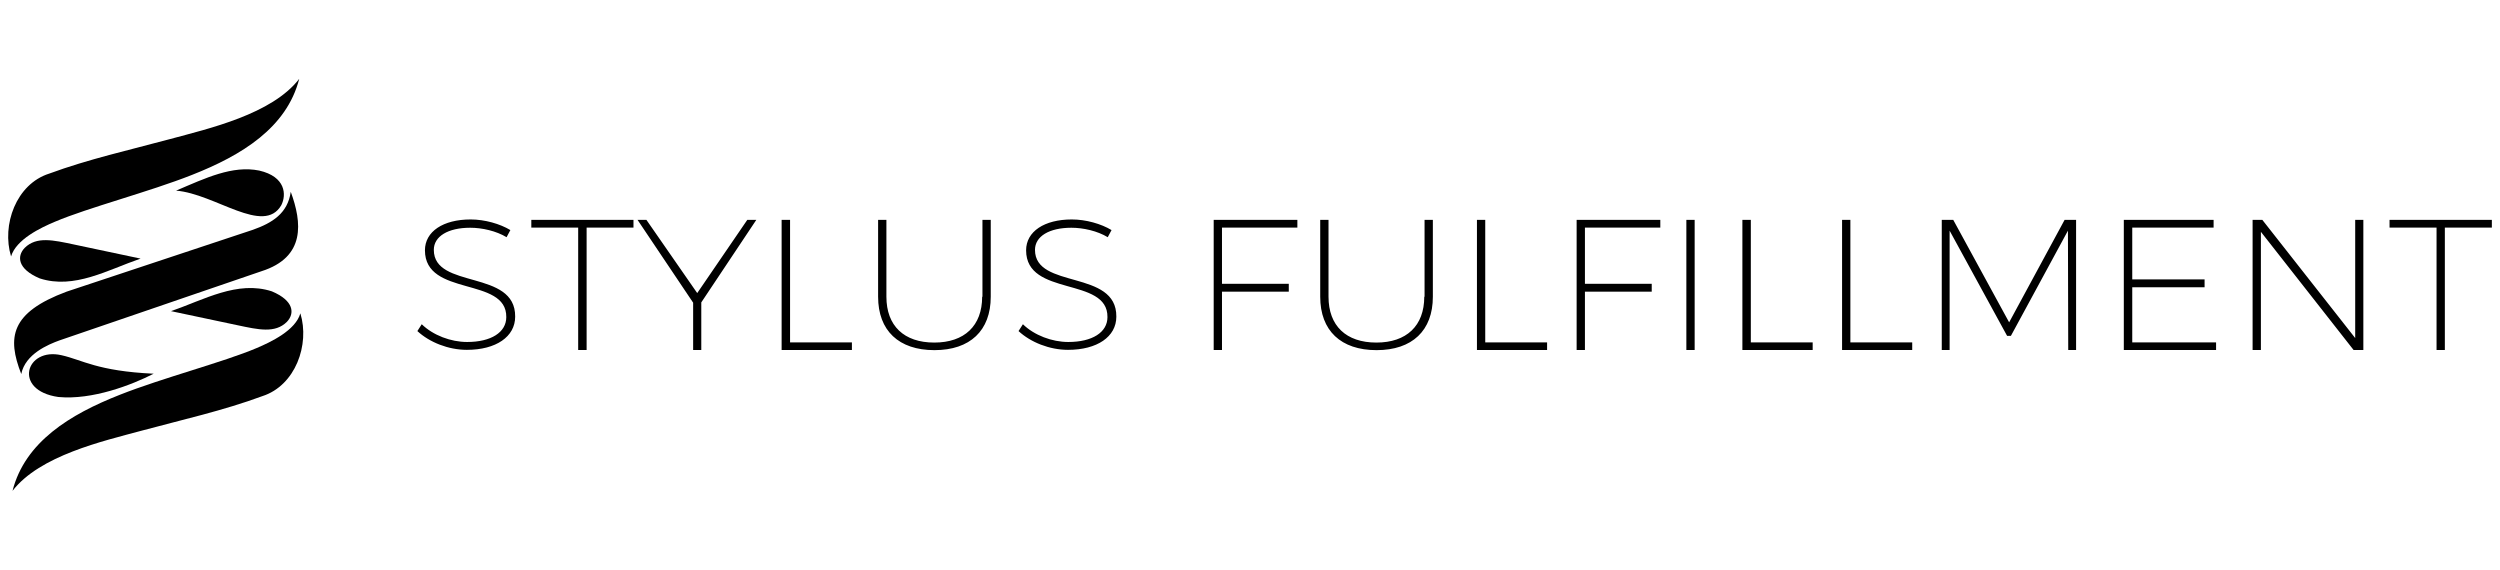
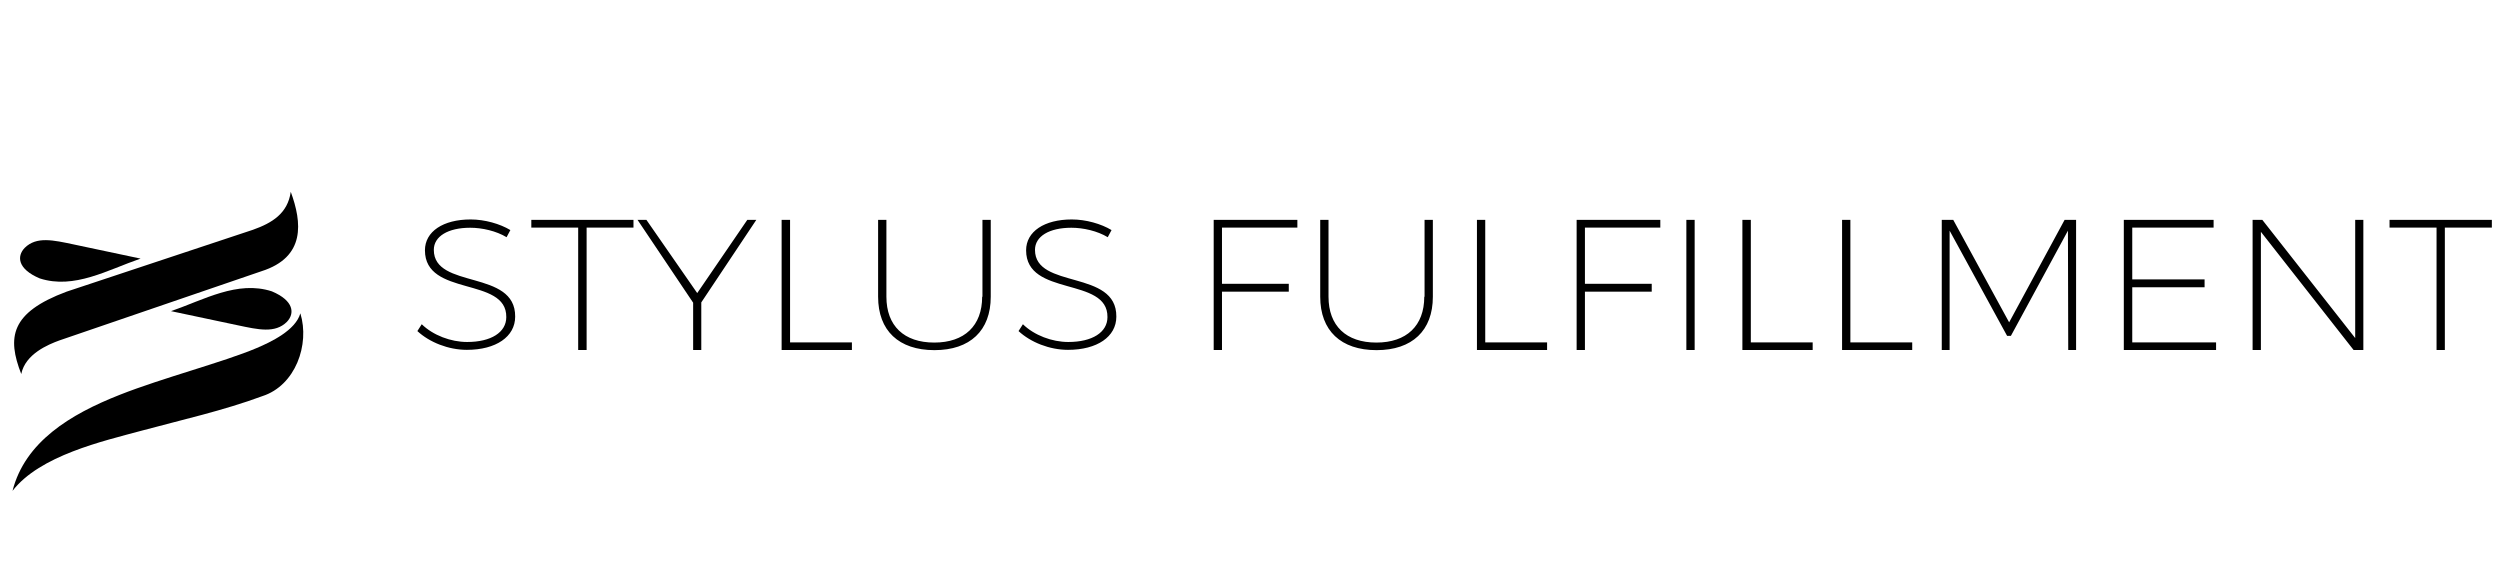
<svg xmlns="http://www.w3.org/2000/svg" viewBox="0 0 1717.9 391.5">
  <defs />
  <path d="M186.8 200.2c-23.7-7.7-46.8 5.9-69.3 13.6l45.8 9.7c14.2 3 25.7 5.7 33.8-2.3 5.6-5.8 4.9-14.6-10.3-21z" />
  <path d="M176.3 239.2c-22.6 9.6-64.7 20.5-94 32.1-34.3 13.5-65.1 32.4-73.7 66 18.8-24.3 61.9-34.1 88.9-41.4 27.4-7.4 56.1-13.8 82.8-23.7 22.7-7.3 32.7-35.4 26.1-56.9-3.3 11.7-20.2 19.7-30.1 23.9zM96.6 177.7L50.8 168c-14.2-3-25.7-5.7-33.8 2.3-5.6 5.8-4.9 14.6 10.3 21 23.7 7.7 46.8-5.9 69.3-13.6z" />
-   <path d="M37.9 152.3c22.6-9.6 64.7-20.5 94-32.1 34.3-13.5 65.1-32.4 73.7-66-18.8 24.3-61.9 34.1-88.9 41.4-27.4 7.4-56.1 13.8-82.9 23.7-22.7 7.2-32.8 35.3-26.2 56.9 3.5-11.7 20.3-19.7 30.3-23.9zM193.3 141c3.6-7.1 3.1-19.6-15.2-23.8-18.4-3.7-36.7 5.1-57.1 13.8 26.9 2.2 60.2 30.9 72.3 10zM40.1 272.8c23.3 2.2 50.5-8.3 65.5-16-38.8-1.8-49-9.5-63.3-12.7-24.6-5.7-33.8 24.2-2.2 28.7z" />
  <path d="M199.8 131.8c-2.1 14.9-12.8 21.4-26 26.1l-128 42.5c-38.7 14.4-41 31.5-31.2 56.6 2.8-13.8 18.6-20.3 26.3-23.1l138.7-47.5c30.6-9.7 27.9-33.6 20.2-54.6zM298.1 171.7c0-9.3 9.8-15.2 25-15.2 8.2 0 17.9 2.2 25 6.5l2.6-4.9c-7.1-4.3-17.6-7.3-27.3-7.3-18.9 0-31.4 8.3-31.4 21.2 0 32.2 56.2 17.9 55.9 45.9 0 10.5-10.5 17.1-26.9 17.1-11.2 0-23.4-4.6-31.2-12.2l-3 4.7c8.3 7.7 21.3 12.9 34 12.9 20 0 33.2-9 33.2-22.8.3-32.7-55.9-18.6-55.9-45.9zM365.1 156.4h32.2v84.1h5.8v-84.1h32.2v-5.3h-70.2zM479.1 201.4l-34.9-50.3h-6.1l38.2 56.9v32.5h5.6v-32.7l37.8-56.7h-6.2zM542.9 151.1h-5.8v89.4h48.3v-5.2h-42.5zM674.9 203.9c0 20-12.2 31.5-32.9 31.5-20.8 0-32.9-11.5-32.9-31.5v-52.8h-5.7v52.8c0 23.3 14.2 36.7 38.7 36.7 24.5 0 38.7-13.4 38.7-36.7v-52.8h-5.7v52.8zM711.2 171.7c0-9.3 9.8-15.2 25-15.2 8.2 0 17.9 2.2 25 6.5l2.6-4.9c-7.1-4.3-17.6-7.3-27.3-7.3-18.9 0-31.4 8.3-31.4 21.2 0 32.2 56.2 17.9 55.9 45.9 0 10.5-10.5 17.1-26.9 17.1-11.2 0-23.4-4.6-31.2-12.2l-3 4.7c8.3 7.7 21.3 12.9 34 12.9 20 0 33.2-9 33.2-22.8.3-32.7-55.9-18.6-55.9-45.9zM834 240.5h5.7v-40.1h45.9V195h-45.9v-38.6h51.8v-5.3H834zM978.7 203.9c0 20-12.2 31.5-32.9 31.5-20.8 0-32.9-11.5-32.9-31.5v-52.8h-5.7v52.8c0 23.3 14.2 36.7 38.7 36.7s38.7-13.4 38.7-36.7v-52.8h-5.7v52.8zM1020.6 151.1h-5.7v89.4h48.2v-5.2h-42.5zM1083.4 240.5h5.7v-40.1h45.9V195h-45.9v-38.6h51.8v-5.3h-57.5zM1158.8 151.1h5.7v89.4h-5.7zM1203.1 151.1h-5.8v89.4h48.3v-5.2h-42.5zM1271.5 151.1h-5.7v89.4h48.2v-5.2h-42.5zM1380.6 221.5l-38.4-70.4h-7.9v89.4h5.4v-82l39.5 72.3h2.6l39.2-72.3.2 82h5.4v-89.4h-7.9zM1465.2 197.4h49.7V192h-49.7v-35.6h55.9v-5.3h-61.7v89.4h63.4v-5.2h-57.6zM1618.4 232.3l-63.8-81.2h-6.7v89.4h5.7v-81.2l63.7 81.2h6.7v-89.4h-5.6zM1642 151.1v5.3h32.3v84.1h5.7v-84.1h32.3v-5.3z" />
</svg>